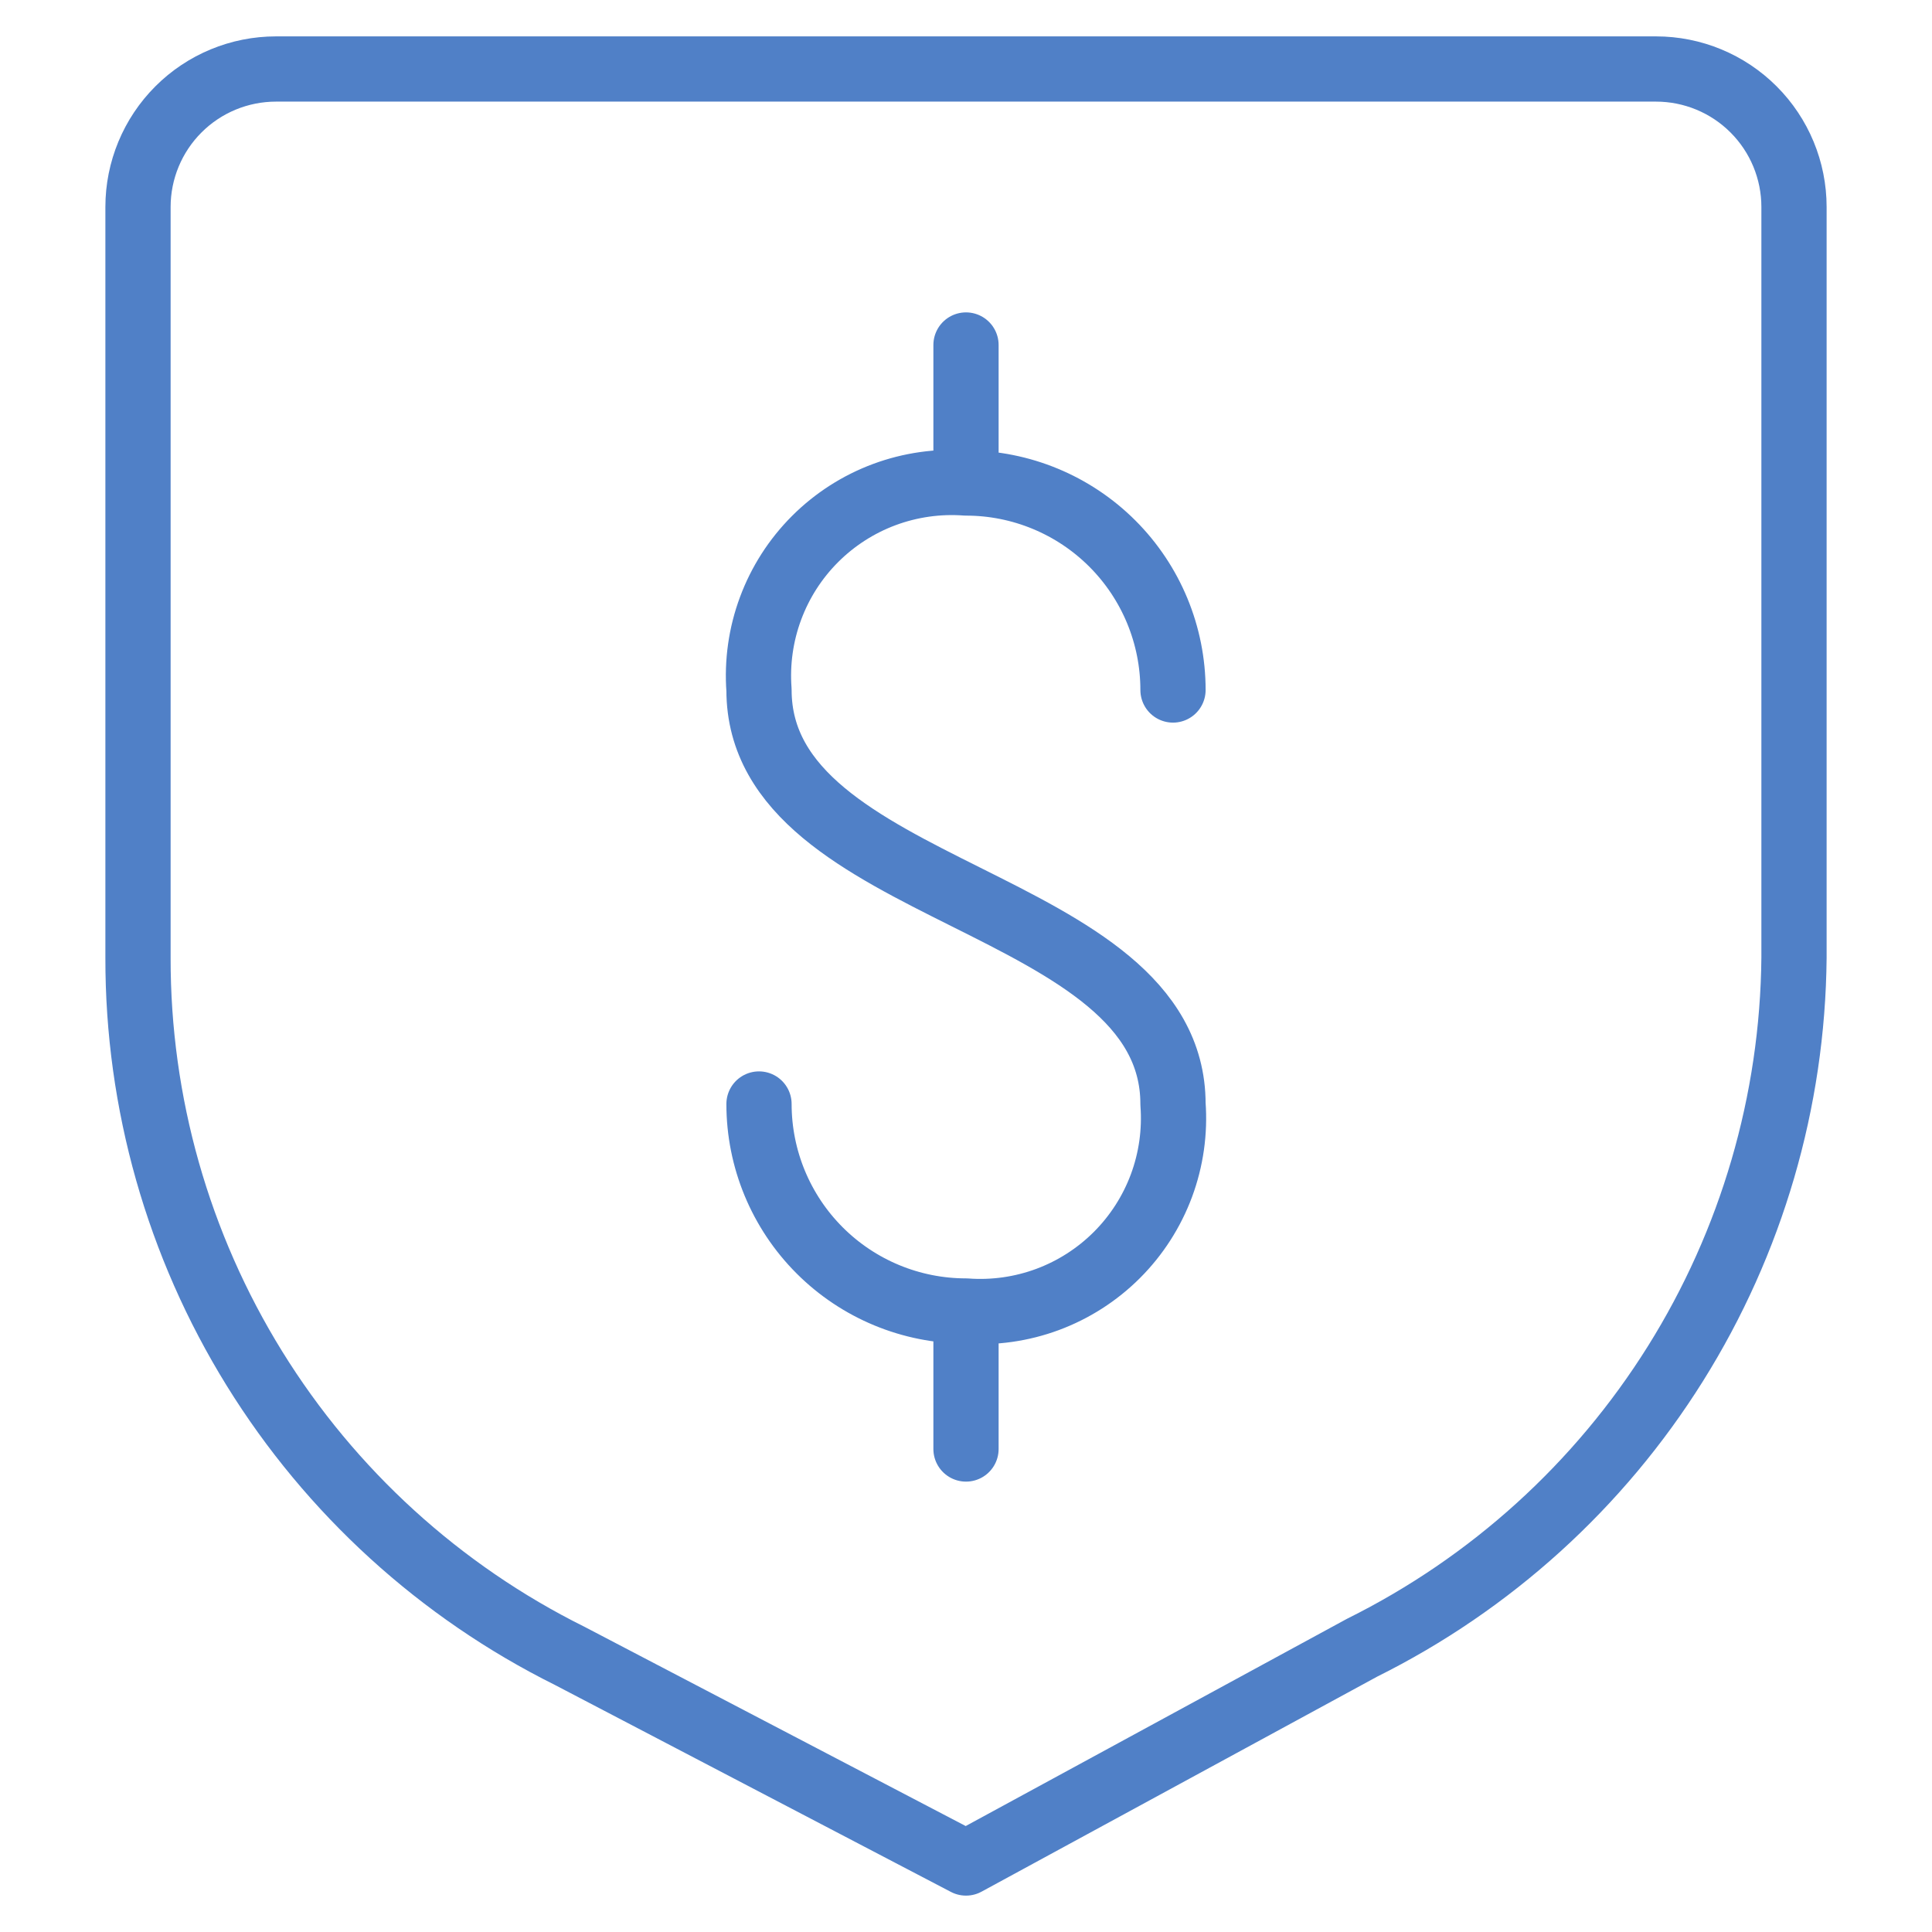
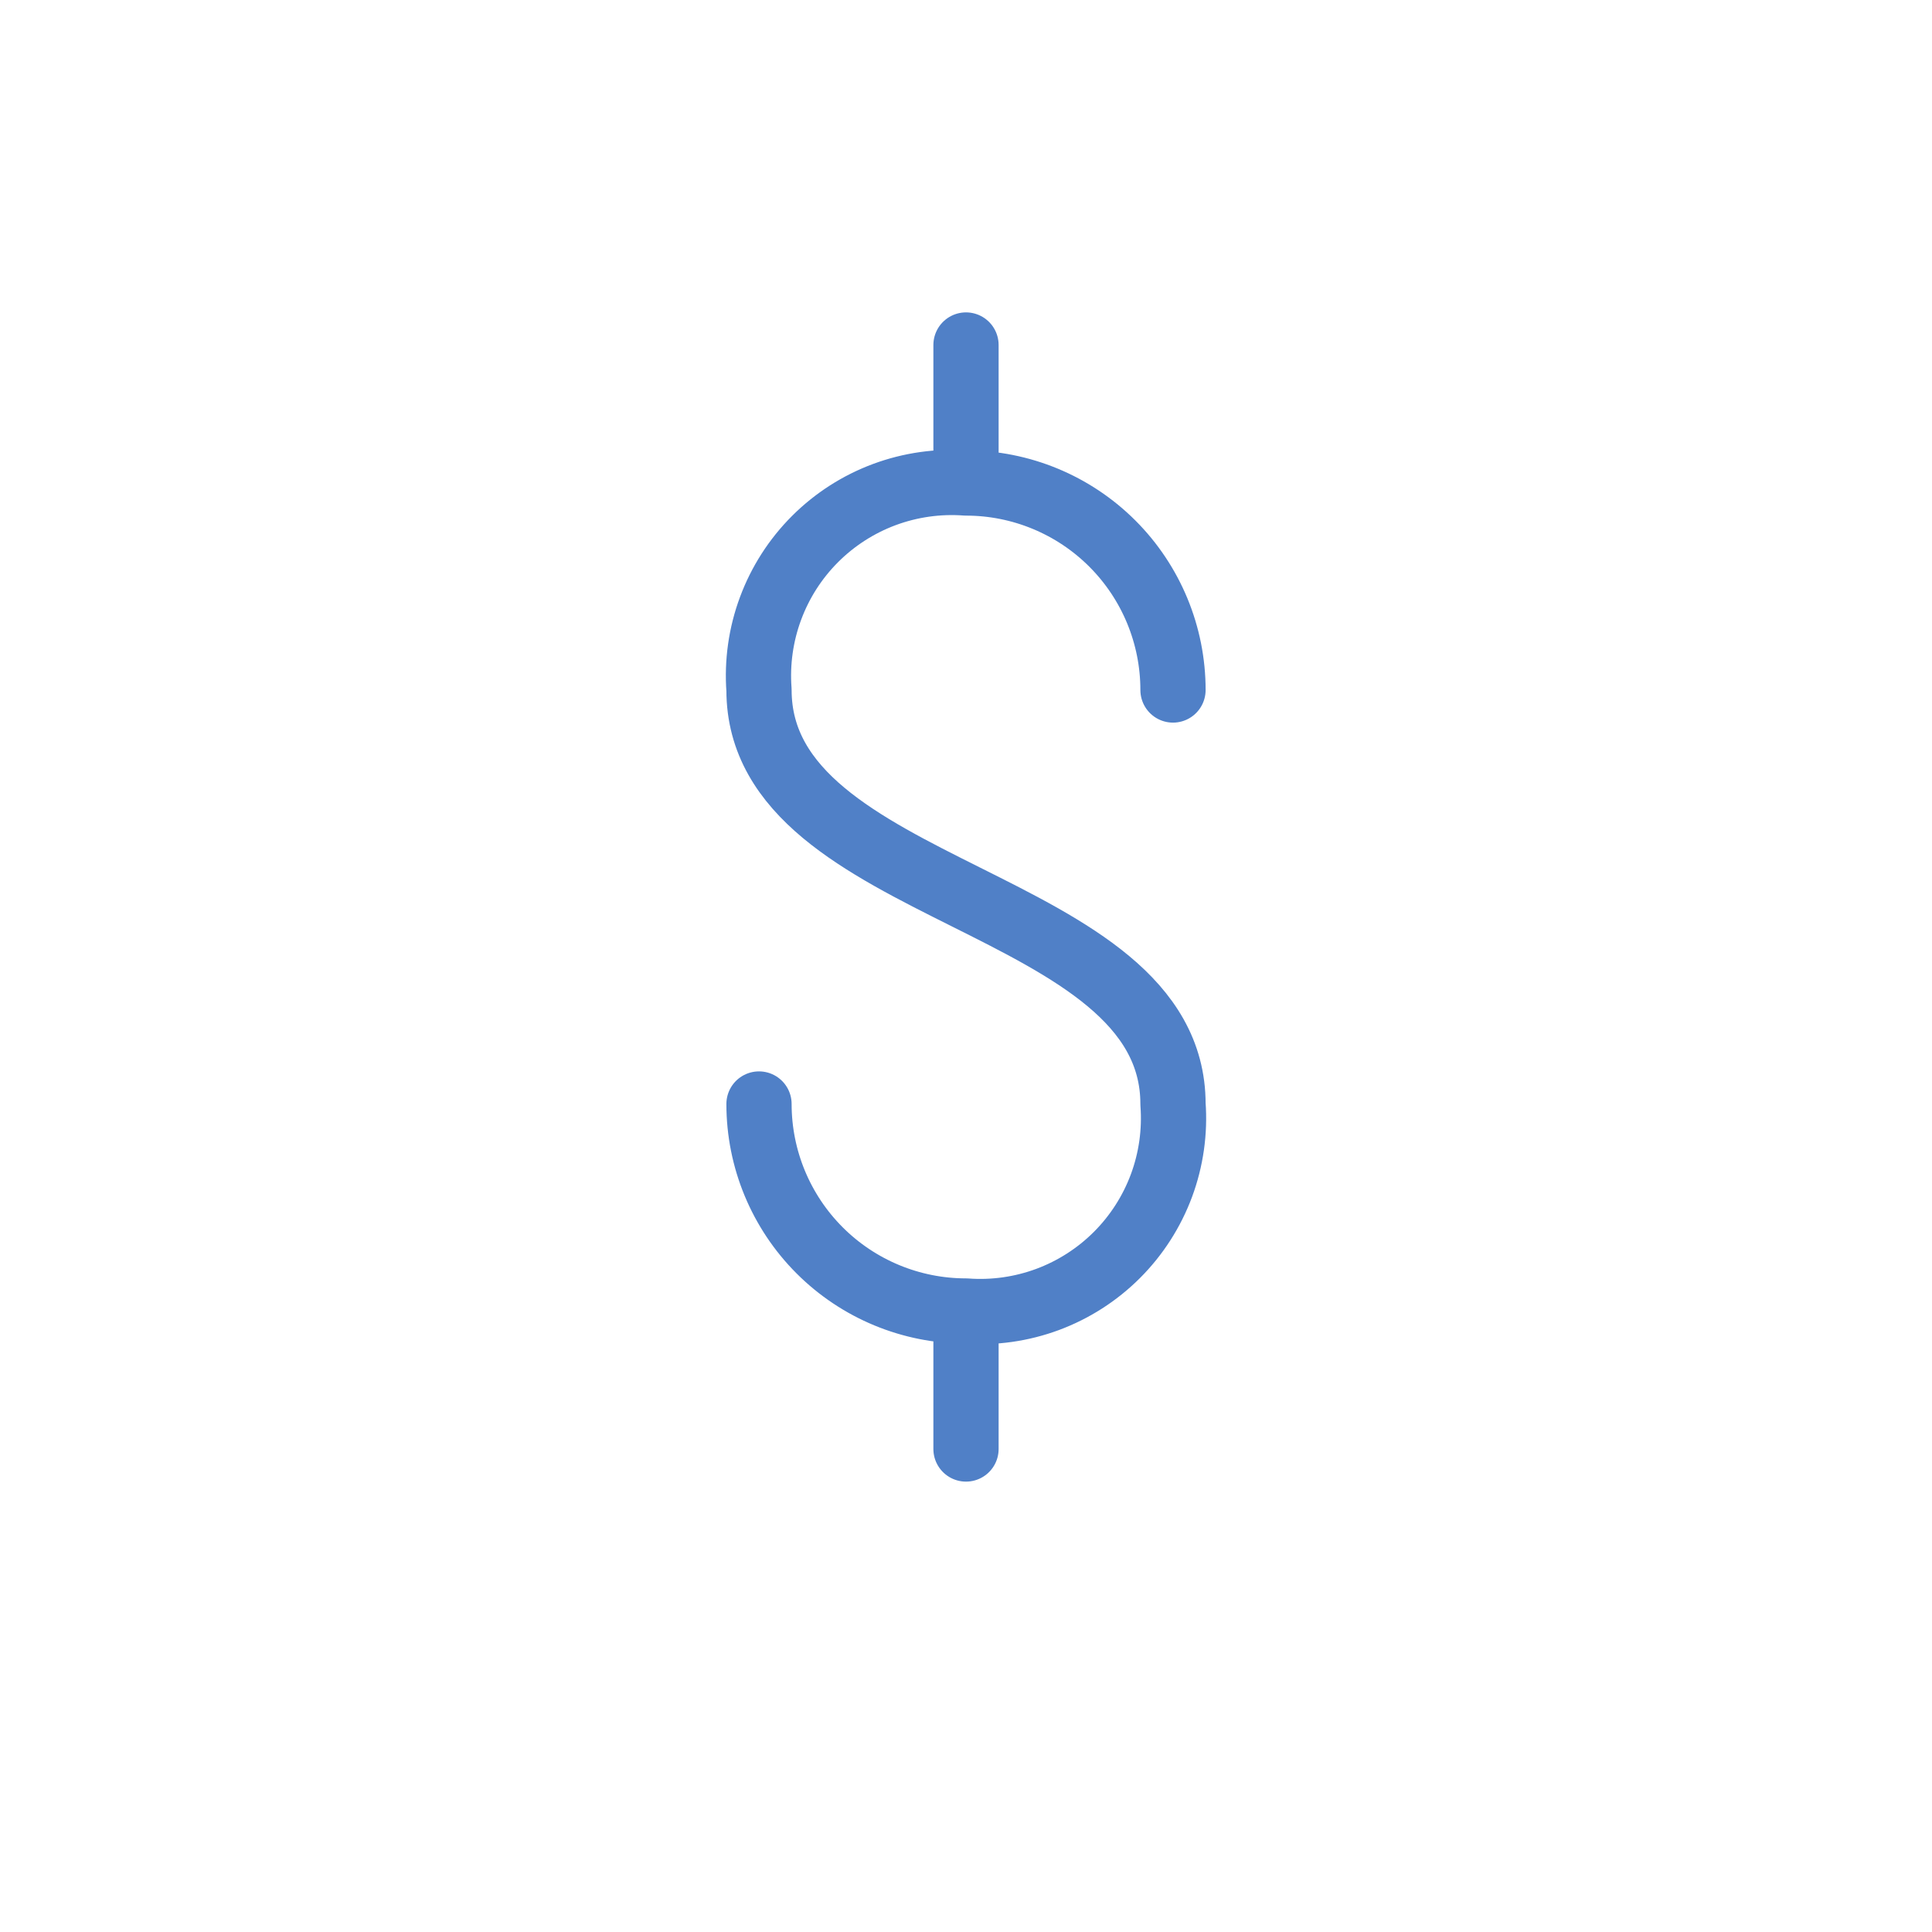
<svg xmlns="http://www.w3.org/2000/svg" width="77" height="77" viewBox="0 0 77 77" fill="none">
  <g id="streamline:interface-security-shield-3-shield-pay-product-secure-money-cash-currency-security-business">
    <g id="Group">
-       <path id="Vector" d="M71.5 38.17C71.448 43.896 69.813 49.496 66.774 54.35C63.736 59.204 59.413 63.122 54.285 65.67L38.5 74.25L22.715 66C17.537 63.427 13.181 59.457 10.139 54.54C7.097 49.622 5.49 43.952 5.5 38.17V8.25C5.5 6.791 6.08 5.392 7.111 4.361C8.142 3.329 9.541 2.75 11 2.75H66C67.459 2.75 68.858 3.329 69.889 4.361C70.921 5.392 71.5 6.791 71.5 8.25V38.17Z" stroke="#5080C7" stroke-width="2.6" stroke-linecap="round" stroke-linejoin="round" />
      <path id="Vector_2" d="M30.25 44C30.25 46.188 31.119 48.286 32.667 49.834C34.214 51.381 36.312 52.25 38.5 52.25M38.5 52.25C39.605 52.332 40.714 52.175 41.752 51.79C42.79 51.404 43.733 50.799 44.516 50.016C45.299 49.233 45.904 48.29 46.29 47.252C46.675 46.214 46.832 45.104 46.75 44C46.75 35.75 30.25 35.75 30.25 27.5C30.168 26.396 30.325 25.286 30.711 24.248C31.096 23.21 31.701 22.267 32.484 21.484C33.267 20.701 34.21 20.096 35.248 19.71C36.287 19.325 37.396 19.168 38.5 19.25M38.5 52.25V57.75M38.5 19.25C40.688 19.25 42.787 20.119 44.334 21.666C45.881 23.213 46.75 25.312 46.75 27.5M38.5 19.25V13.75" stroke="#5080C7" stroke-width="2.6" stroke-linecap="round" stroke-linejoin="round" />
    </g>
  </g>
</svg>